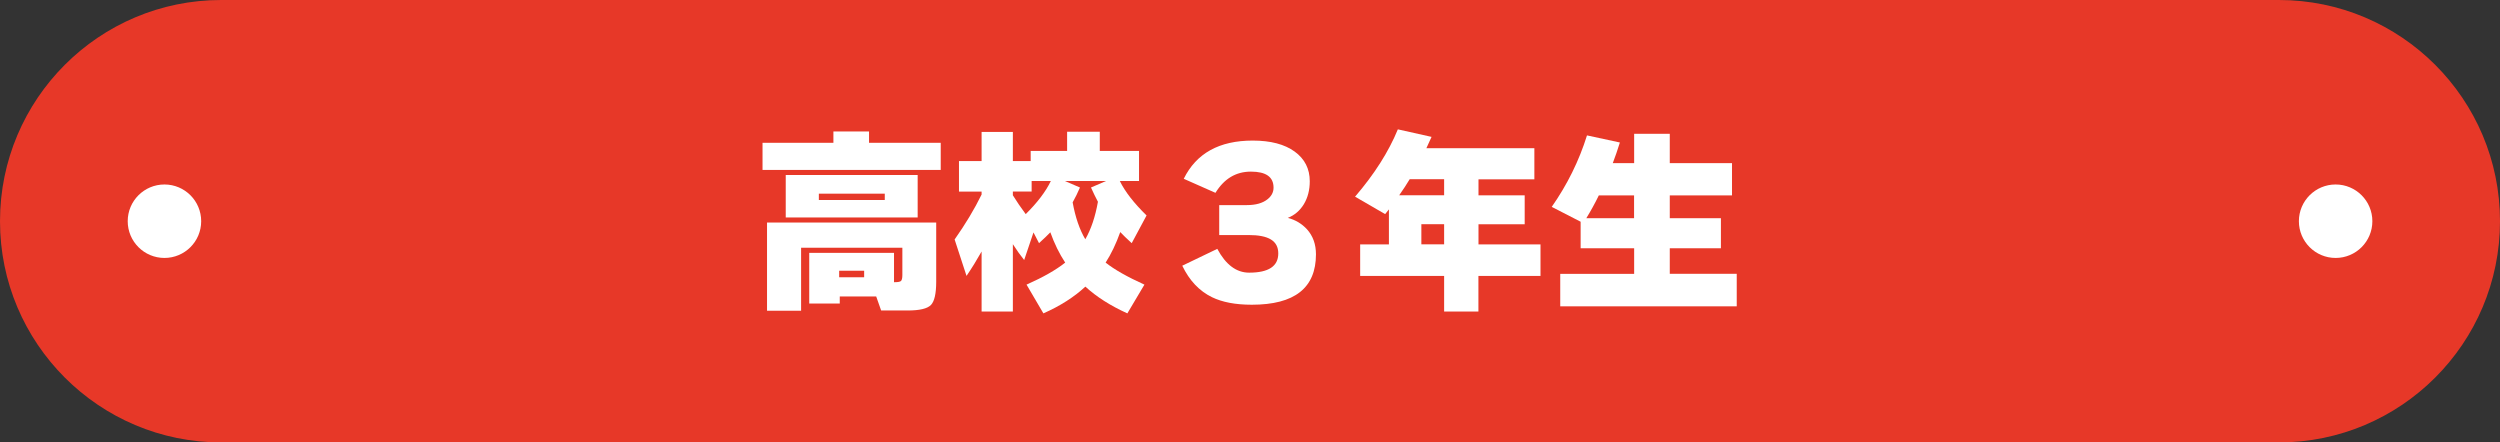
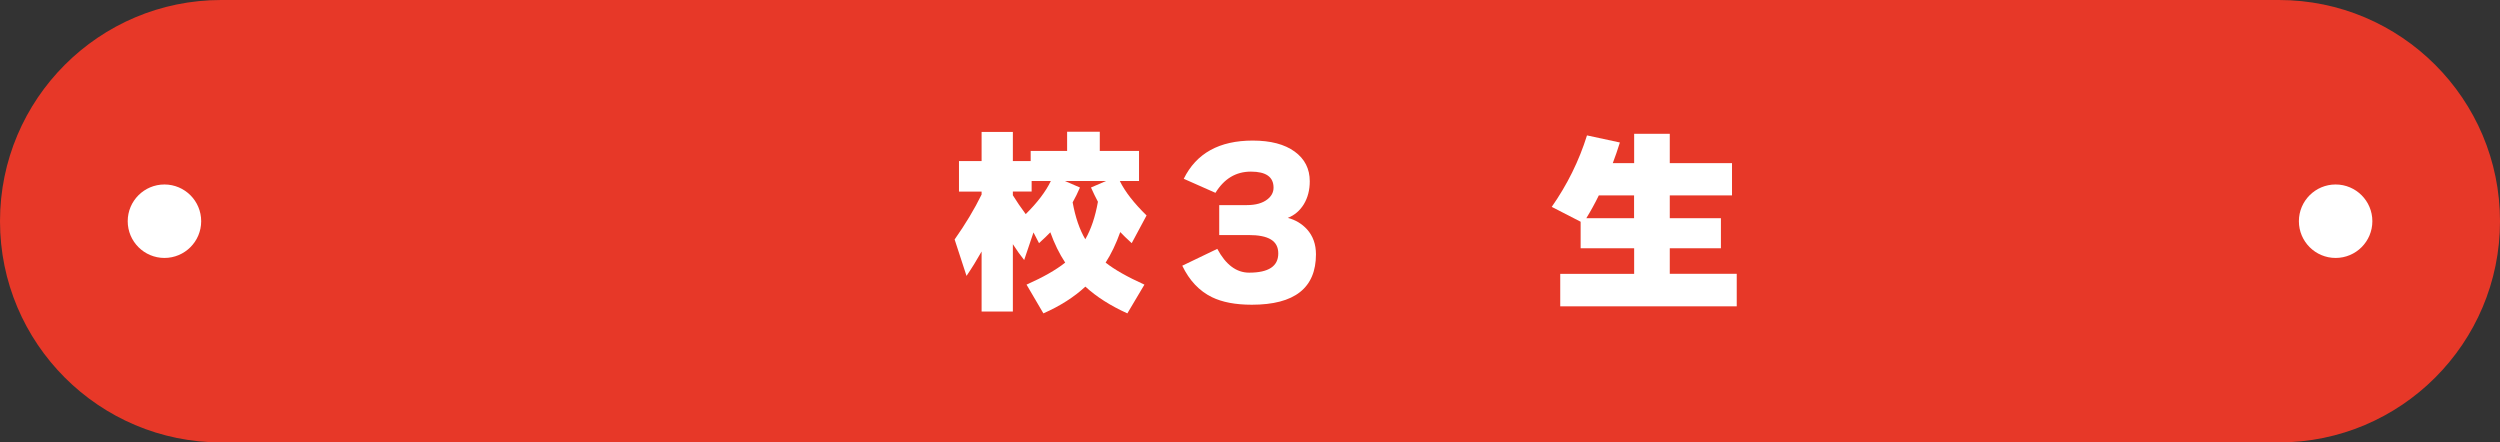
<svg xmlns="http://www.w3.org/2000/svg" id="_レイヤー_2" data-name="レイヤー_2" width="338.25" height="59.86" viewBox="0 0 338.25 59.86">
  <rect x="0" y="0" width="338.25" height="59.86" fill="#333333" stroke="none" />
  <defs>
    <style>
      .cls-1 {
        fill: #fff;
      }

      .cls-2 {
        fill: #e73828;
      }
    </style>
  </defs>
  <g id="_レイヤー_1-2" data-name="レイヤー_1">
    <g>
      <g>
        <path class="cls-2" d="M29.93,0h278.4C324.84,0,338.25,13.41,338.25,29.93h0c0,16.52-13.41,29.93-29.93,29.93H29.93C13.41,59.86,0,46.45,0,29.93H0C0,13.41,13.41,0,29.93,0Z" />
        <circle class="cls-1" cx="22.25" cy="29.93" r="4.97" />
        <circle class="cls-1" cx="316.01" cy="29.93" r="4.97" />
      </g>
      <g>
-         <path class="cls-1" d="M127.29,22.99h-24.12v-3.67h9.59v-1.53h4.82v1.53h9.7v3.67ZM118.55,40.11h-4.93v.96h-4.13v-6.86h11.47v3.97h.08c.45,0,.73-.05.86-.16.12-.11.19-.38.19-.8v-3.7h-13.7v8.52h-4.61v-11.93h22.89v8.01c0,1.61-.24,2.66-.72,3.15-.48.49-1.53.74-3.14.74h-3.59l-.67-1.9ZM124.16,29.42h-17.85v-5.74h17.85v5.74ZM119.71,27.06v-.86h-8.92v.86h8.92ZM116.92,37.51v-.88h-3.38v.88h3.38Z" />
        <path class="cls-1" d="M132.81,34.03c-.64,1.14-1.32,2.24-2.04,3.3l-1.61-4.93c1.46-2.07,2.68-4.1,3.65-6.08v-.4h-3.06v-4.13h3.06v-3.94h4.23v3.94h2.41v-1.37h4.93v-2.6h4.42v2.6h5.31v4.07h-2.6c.71,1.45,1.92,3,3.62,4.66l-2.01,3.75c-.68-.62-1.2-1.13-1.55-1.5-.57,1.59-1.23,2.97-1.98,4.13,1.2.95,2.95,1.94,5.25,2.98l-2.31,3.89c-2.29-1.04-4.18-2.24-5.68-3.62-1.52,1.41-3.41,2.62-5.68,3.62l-2.28-3.89c2.25-1,3.99-1.99,5.23-2.98-.79-1.2-1.46-2.56-2.01-4.1-.34.36-.85.85-1.53,1.47l-.75-1.45-1.26,3.73c-.48-.59-.99-1.3-1.53-2.14v9.11h-4.23v-8.12ZM139.59,25.91h-2.55v.51c.48.79,1.06,1.63,1.74,2.55,1.57-1.55,2.71-3.05,3.4-4.48h-2.6v1.42ZM146.83,32.39c.79-1.36,1.36-3.06,1.72-5.09-.3-.57-.62-1.21-.94-1.93l2.04-.88h-5.57l2.04.88c-.3.7-.63,1.37-.99,2.01.36,2,.93,3.67,1.72,5.01Z" />
        <path class="cls-1" d="M178.05,34.4c0,4.56-2.89,6.83-8.68,6.83-2.2,0-3.99-.34-5.39-1.02-1.72-.84-3.06-2.26-4.02-4.26l4.74-2.28c1.14,2.14,2.58,3.22,4.31,3.22,2.63,0,3.94-.87,3.94-2.6s-1.34-2.49-4.02-2.49h-3.97v-4.05h3.73c1.2,0,2.13-.26,2.79-.78.55-.43.83-.96.83-1.58,0-1.45-1.02-2.17-3.06-2.17s-3.62.96-4.8,2.87l-4.29-1.9c1.7-3.45,4.81-5.17,9.33-5.17,2.43,0,4.32.5,5.68,1.49s2.04,2.33,2.04,4.01c0,1.2-.27,2.23-.8,3.11-.54.88-1.26,1.49-2.17,1.85,1.04.27,1.9.79,2.6,1.55.8.89,1.21,2.02,1.21,3.38Z" />
-         <path class="cls-1" d="M208.42,37.33h-8.39v4.82h-4.64v-4.82h-11.36v-4.26h3.89v-4.74c-.11.14-.28.36-.51.64l-4.07-2.36c2.61-3.04,4.54-6.07,5.79-9.11l4.56,1.02c-.21.48-.45.99-.7,1.53h14.61v4.21h-7.56v2.17h6.25v3.91h-6.25v2.73h8.39v4.26ZM189.31,26.42h6.08v-2.17h-4.66c-.43.71-.9,1.44-1.42,2.17ZM195.39,33.06v-2.73h-3.08v2.73h3.08Z" />
        <path class="cls-1" d="M234.98,41.45h-23.88v-4.4h10v-3.46h-7.24v-3.59l-3.91-2.01c2.11-3.02,3.7-6.24,4.77-9.67l4.45.96c-.3.98-.63,1.91-.96,2.79h2.89v-3.97h4.82v3.97h8.42v4.37h-8.42v3.08h6.92v4.07h-6.92v3.46h9.06v4.4ZM216.32,26.44c-.55,1.13-1.12,2.15-1.69,3.08h6.46v-3.08h-4.77Z" />
      </g>
    </g>
  </g>
</svg>